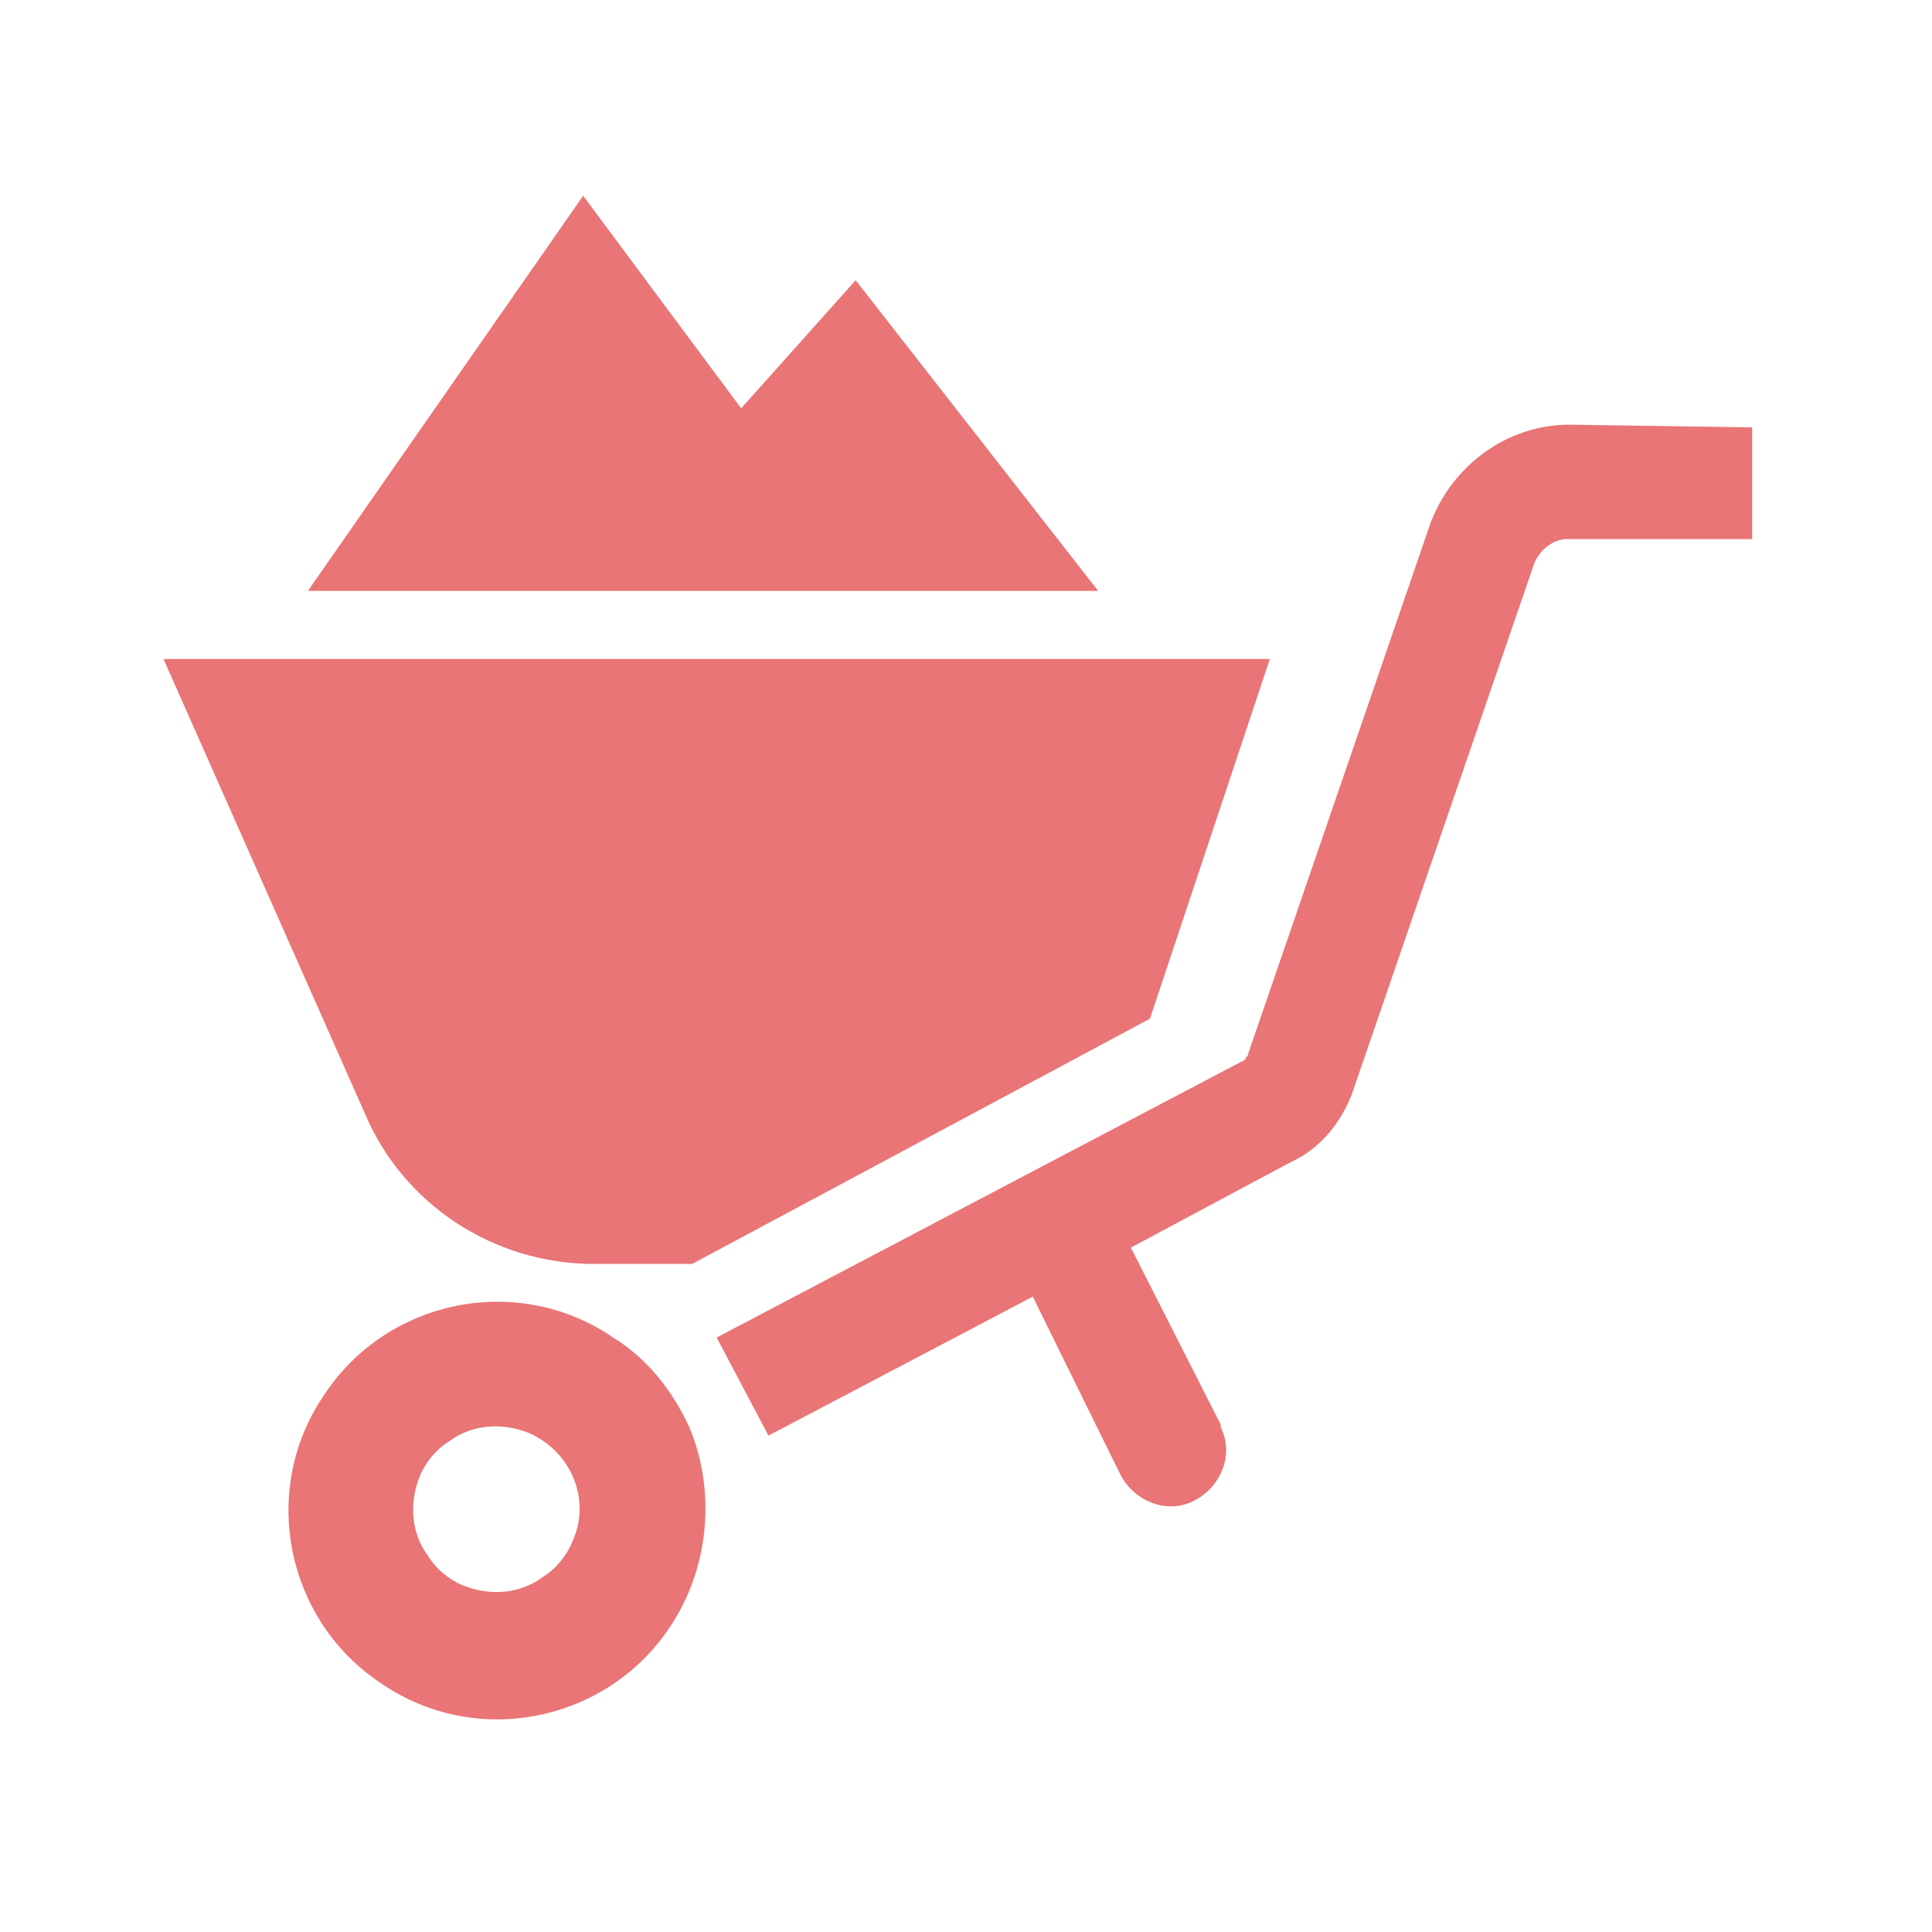
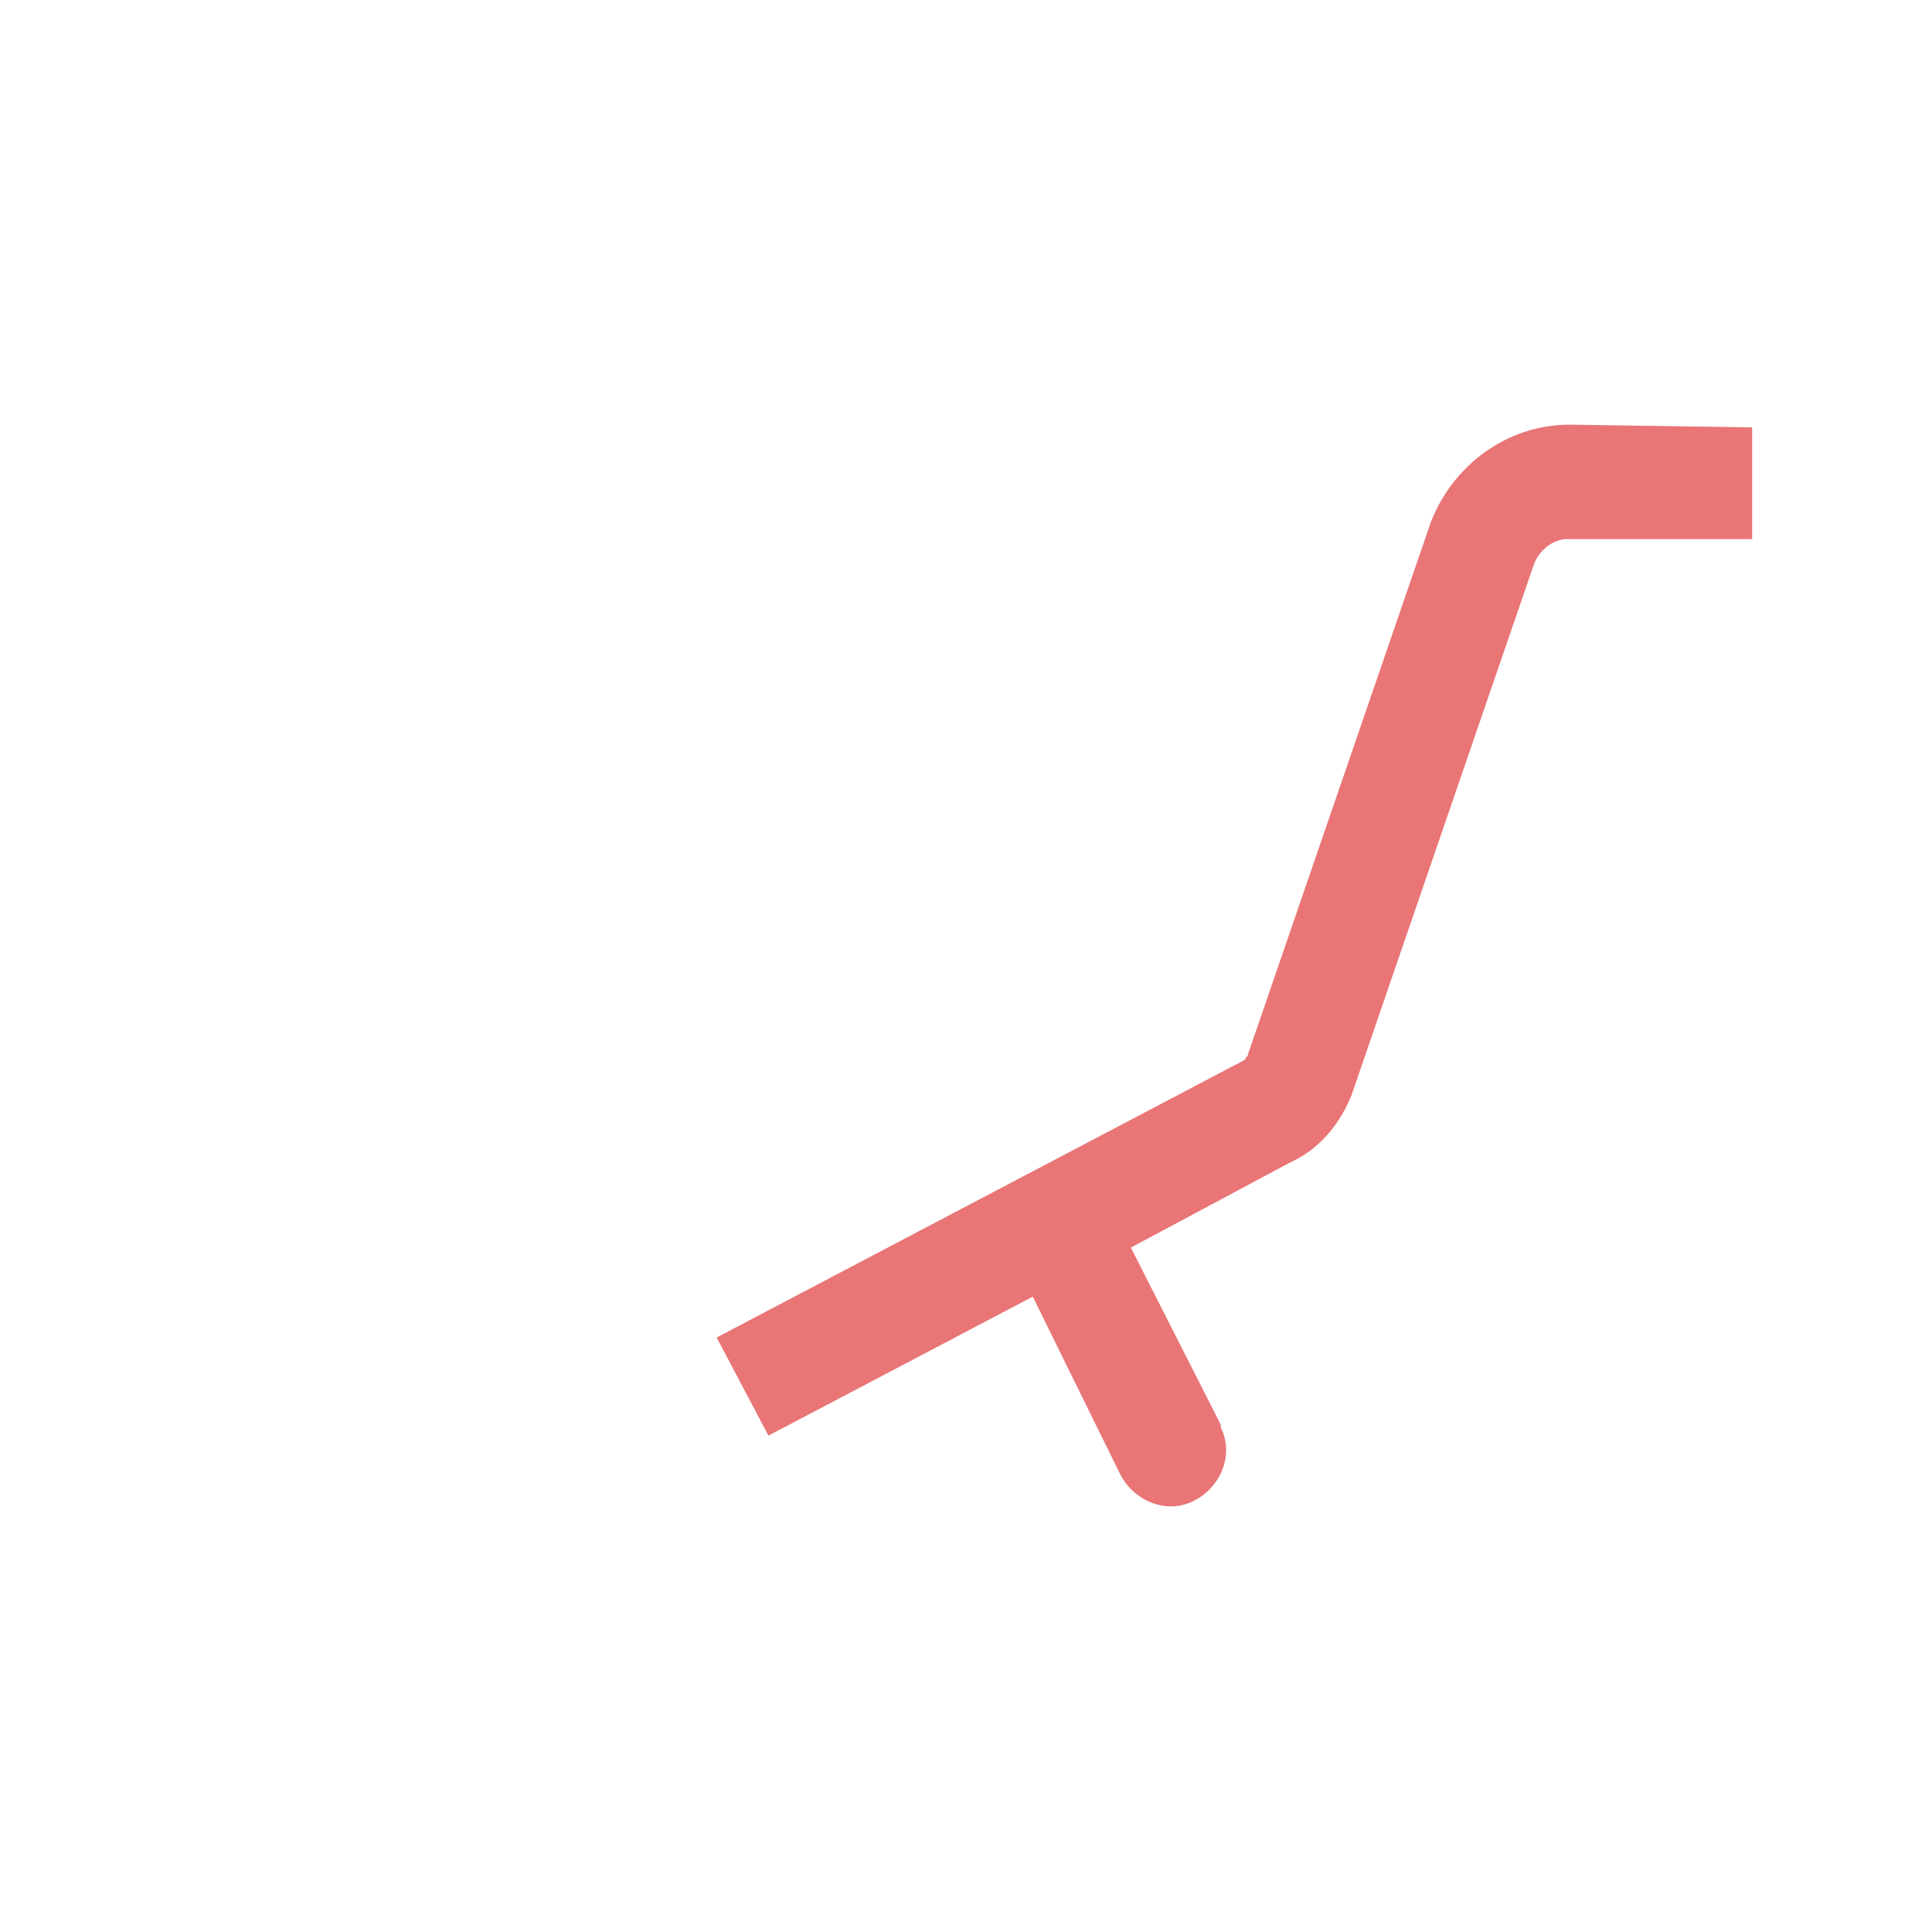
<svg xmlns="http://www.w3.org/2000/svg" version="1.1" id="レイヤー_1" x="0px" y="0px" viewBox="0 0 70.9 70.9" style="enable-background:new 0 0 70.9 70.9;" xml:space="preserve">
  <style type="text/css">
	.st0{fill:#E97576;}
</style>
  <g id="手押し車アイコン" transform="translate(0 -10.816)">
-     <path id="パス_44" class="st0" d="M22.5,59.9c-3.5-2.4-8.3-1.4-10.6,2.1c-2.4,3.5-1.4,8.3,2.1,10.6c3.5,2.4,8.3,1.4,10.6-2.1   c1.4-2.1,1.7-4.9,0.7-7.3C24.7,61.9,23.8,60.7,22.5,59.9z M21,67.4c-0.2,0.5-0.6,1-1.1,1.3c-0.8,0.6-1.9,0.7-2.9,0.3   c-0.5-0.2-1-0.6-1.3-1.1c-0.6-0.8-0.7-1.9-0.3-2.9c0.2-0.5,0.6-1,1.1-1.3c0.8-0.6,1.9-0.7,2.9-0.3C21,64.1,21.7,65.9,21,67.4   C21,67.4,21,67.4,21,67.4L21,67.4z" />
    <path id="パス_45" class="st0" d="M57.6,26.4c-2.3,0-4.3,1.5-5.1,3.6l-6.7,19.5c0,0.1-0.1,0.1-0.1,0.2L26.3,59.9l1.9,3.6l9.7-5.1   l3.2,6.5c0.5,1,1.7,1.5,2.7,1c1-0.5,1.5-1.7,1-2.7c0,0,0,0,0-0.1l-3.3-6.5l5.8-3.1l0.2-0.1c1-0.5,1.7-1.4,2.1-2.4l6.7-19.5   c0.2-0.5,0.7-0.9,1.2-0.9h6.8v-4.1L57.6,26.4z" />
-     <path id="パス_46" class="st0" d="M21.8,57.2h3.6l16.8-9L46.6,35H6l7.4,16.7C14.8,55,18.1,57.2,21.8,57.2z" />
-     <path id="パス_47" class="st0" d="M31.4,21.1l-4.2,4.7L21.4,18L11.3,32.5h29L31.4,21.1z" />
  </g>
</svg>